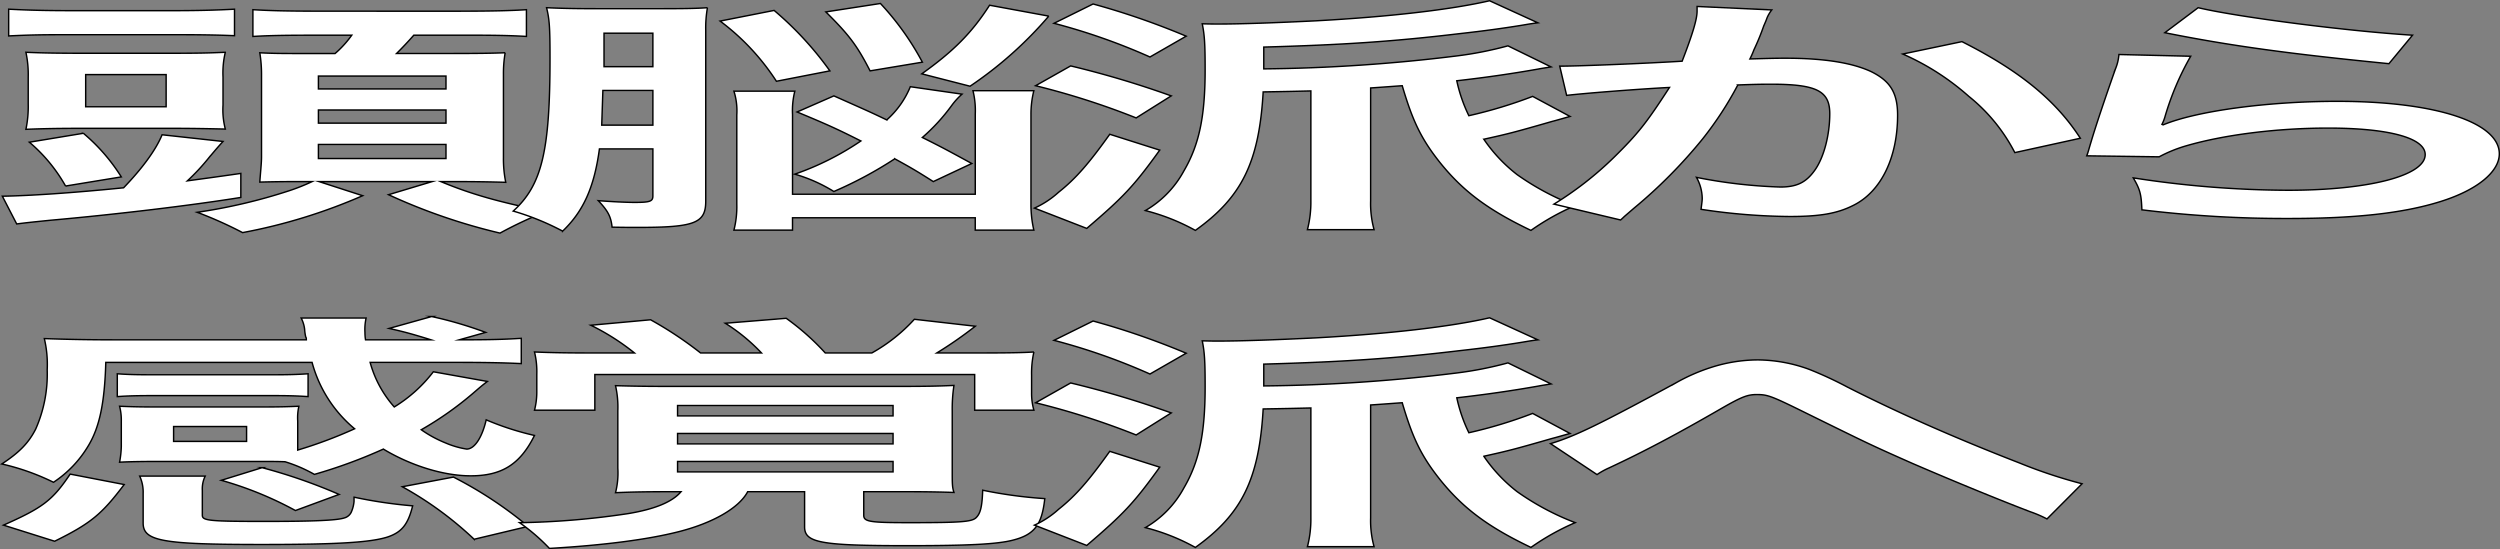
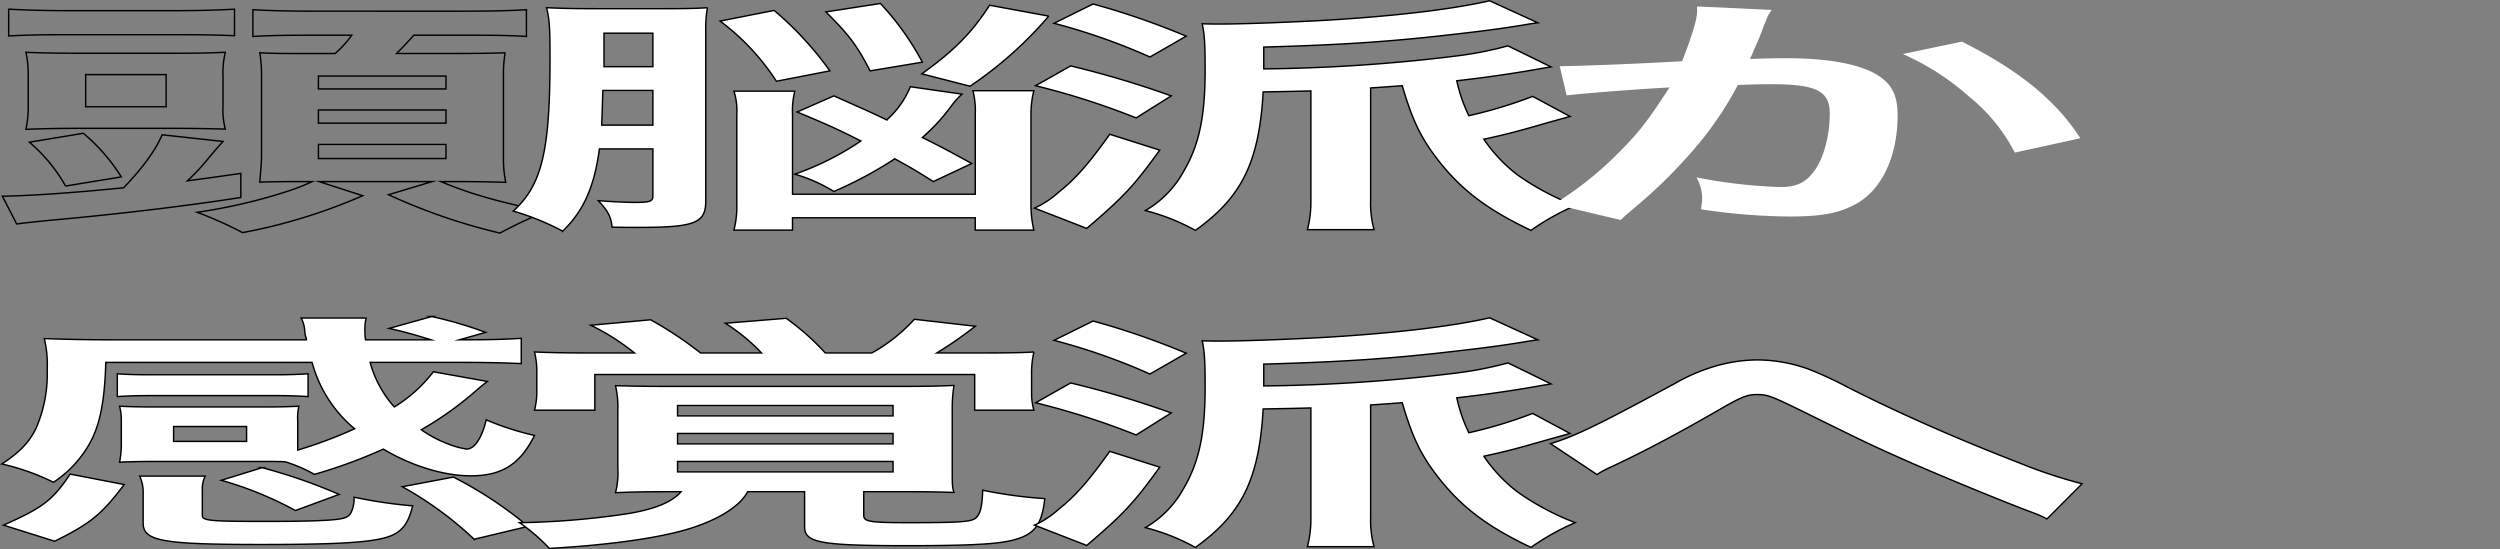
<svg xmlns="http://www.w3.org/2000/svg" id="グループ_325815" data-name="グループ 325815" width="464.286" height="101.988" viewBox="0 0 464.286 101.988">
  <rect x="0" y="0" width="464.286" height="101.988" fill="#808080" stroke="none" />
  <defs>
    <clipPath id="clip-path">
      <rect id="長方形_124210" data-name="長方形 124210" width="464.286" height="101.988" transform="translate(0 0)" fill="none" />
    </clipPath>
  </defs>
  <g id="グループ_325814" data-name="グループ 325814" clip-path="url(#clip-path)">
-     <path id="パス_6088" data-name="パス 6088" d="M.437,36.439c5.229-.092,12.913-.6,22.518-1.565,3.415-3.542,5.977-6.992,7.15-9.845l11.313,1.242c-.961,1.058-.961,1.058-2.562,2.945a39.865,39.865,0,0,1-4.055,4.37c3.736-.506,5.123-.69,9.925-1.38v4.463C35.548,38.141,21.781,39.8,9.4,40.9c-3.629.368-4.482.46-6.3.69ZM1.611,1.705c3.522.184,6.724.276,12.166.276H31.6c5.335,0,8.431-.092,11.952-.276V6.627c-3.521-.138-6.3-.184-11.312-.184H13.03c-5.549,0-7.577.046-11.419.23ZM5.24,14.4A19.753,19.753,0,0,0,4.813,9.71c3.095.138,6.19.184,11.2.184H30.852c6.083,0,7.791-.046,10.993-.184a16.485,16.485,0,0,0-.427,4.6v5.2a14.224,14.224,0,0,0,.427,4.462c-3.629-.092-6.724-.138-10.245-.138H15.378c-4.055,0-7.257.046-10.565.184a20.67,20.67,0,0,0,.427-4.738Zm6.937,20.15A29.8,29.8,0,0,0,5.453,26.41l10.032-1.657a34.6,34.6,0,0,1,7.043,8.1Zm3.735-14.721H30.853V13.85H15.912ZM56.679,33.724c-3.309,0-4.8,0-8.431.092.107-1.518.32-3.542.32-4.6V14.126a24.958,24.958,0,0,0-.32-4.324c2.561.138,4.375.138,9.071.138h4.909a19.074,19.074,0,0,0,3.095-3.4H58.28c-5.336,0-8.111.046-11.313.23V1.8c2.988.184,6.617.276,12.7.276H85.28c5.869,0,9.711-.092,12.486-.276V6.765c-3.309-.184-5.87-.23-11.419-.23h-9.5c-.96,1.1-2.135,2.346-3.2,3.4h9.712c5.656,0,8.111-.046,10.458-.138a22.724,22.724,0,0,0-.32,4.048V29.262a21.805,21.805,0,0,0,.427,4.6c-2.882-.092-6.19-.138-9.284-.138H81.865c5.762,2.393,10.885,3.819,19.529,5.567a77.648,77.648,0,0,0-8.537,4,109.38,109.38,0,0,1-20.7-7.131l8.111-2.438H59.24l8.111,2.623a102.757,102.757,0,0,1-22.3,6.854,75.046,75.046,0,0,0-8.43-3.772,101.969,101.969,0,0,0,17.075-4,37.872,37.872,0,0,0,4.268-1.7Zm2.454-17.206H82.825V14.126H59.133Zm0,6.349H82.825V20.429H59.133Zm0,6.579H82.825V26.824H59.133Z" fill="#fff" />
    <path id="パス_6089" data-name="パス 6089" d="M.437,36.439c5.229-.092,12.913-.6,22.518-1.565,3.415-3.542,5.977-6.992,7.15-9.845l11.313,1.242c-.961,1.058-.961,1.058-2.562,2.945a39.865,39.865,0,0,1-4.055,4.37c3.736-.506,5.123-.69,9.925-1.38v4.463C35.548,38.141,21.781,39.8,9.4,40.9c-3.629.368-4.482.46-6.3.69ZM1.611,1.705c3.522.184,6.724.276,12.166.276H31.6c5.335,0,8.431-.092,11.952-.276V6.627c-3.521-.138-6.3-.184-11.312-.184H13.03c-5.549,0-7.577.046-11.419.23ZM5.24,14.4A19.753,19.753,0,0,0,4.813,9.71c3.095.138,6.19.184,11.2.184H30.852c6.083,0,7.791-.046,10.993-.184a16.485,16.485,0,0,0-.427,4.6v5.2a14.224,14.224,0,0,0,.427,4.462c-3.629-.092-6.724-.138-10.245-.138H15.378c-4.055,0-7.257.046-10.565.184a20.67,20.67,0,0,0,.427-4.738Zm6.937,20.15A29.8,29.8,0,0,0,5.453,26.41l10.032-1.657a34.6,34.6,0,0,1,7.043,8.1Zm3.735-14.721H30.853V13.85H15.912ZM56.679,33.724c-3.309,0-4.8,0-8.431.092.107-1.518.32-3.542.32-4.6V14.126a24.958,24.958,0,0,0-.32-4.324c2.561.138,4.375.138,9.071.138h4.909a19.074,19.074,0,0,0,3.095-3.4H58.28c-5.336,0-8.111.046-11.313.23V1.8c2.988.184,6.617.276,12.7.276H85.28c5.869,0,9.711-.092,12.486-.276V6.765c-3.309-.184-5.87-.23-11.419-.23h-9.5c-.96,1.1-2.135,2.346-3.2,3.4h9.712c5.656,0,8.111-.046,10.458-.138a22.724,22.724,0,0,0-.32,4.048V29.262a21.805,21.805,0,0,0,.427,4.6c-2.882-.092-6.19-.138-9.284-.138H81.865c5.762,2.393,10.885,3.819,19.529,5.567a77.648,77.648,0,0,0-8.537,4,109.38,109.38,0,0,1-20.7-7.131l8.111-2.438H59.24l8.111,2.623a102.757,102.757,0,0,1-22.3,6.854,75.046,75.046,0,0,0-8.43-3.772,101.969,101.969,0,0,0,17.075-4,37.872,37.872,0,0,0,4.268-1.7Zm2.454-17.206H82.825V14.126H59.133Zm0,6.349H82.825V20.429H59.133Zm0,6.579H82.825V26.824H59.133Z" fill="none" stroke="#000" stroke-miterlimit="10" stroke-width="0.268" />
    <path id="パス_6090" data-name="パス 6090" d="M111.323,27.651c-.961,7.131-2.988,11.594-6.83,15.274A48.093,48.093,0,0,0,95.315,39.2c5.336-4.831,6.83-11.179,6.83-28.385,0-5.751-.107-7.223-.64-9.385,2.881.137,5.549.184,9.284.184h12.273c4.376,0,6.4-.047,8.324-.184a21.252,21.252,0,0,0-.32,4.186V37.359c0,4.094-2.028,4.876-12.593,4.876-1.067,0-2.348,0-4.8-.046-.214-1.978-.747-2.99-2.561-4.922,2.347.184,5.229.322,6.723.322,2.881,0,3.415-.184,3.415-1.2V27.651Zm.64-10.857-.213,6.441h9.5V16.794Zm9.285-10.627h-9.071v6.211h9.071Zm22.945,8.925A43.362,43.362,0,0,0,133.734,3.913l10.032-1.978A61.382,61.382,0,0,1,154.118,13.16Zm2.988,25.349v2.3H136.3a17.567,17.567,0,0,0,.533-4.83V21.349a12.068,12.068,0,0,0-.533-4.417h11.312a14.722,14.722,0,0,0-.427,4.325V36.07h33.937v-14.9a15.325,15.325,0,0,0-.427-4.325H192a17.968,17.968,0,0,0-.533,4.417V37.773A21.112,21.112,0,0,0,192,42.741H181.118v-2.3Zm7.684-22.635c6.936,3.083,6.936,3.083,9.818,4.463a16.681,16.681,0,0,0,4.375-6.165l9.6,1.38a13.64,13.64,0,0,0-1.921,2.117,35.533,35.533,0,0,1-5.443,5.934c3.522,1.749,4.7,2.393,9.179,4.831l-7.151,3.358c-3.308-2.116-4.482-2.76-7.15-4.232a74.577,74.577,0,0,1-11.312,6.073,28.916,28.916,0,0,0-7.257-3.221,52.229,52.229,0,0,0,12.272-6.165c-4.268-2.162-6.3-3.082-11.845-5.382Zm6.723-4.646c-2.455-4.785-3.949-6.717-8.217-10.949L163.509.647a51.364,51.364,0,0,1,7.79,10.9Zm9.6.552c5.87-4.187,9.285-7.591,12.593-12.743l10.992,2.024a72.607,72.607,0,0,1-14.621,13.019Z" fill="#fff" />
    <path id="パス_6091" data-name="パス 6091" d="M111.323,27.651c-.961,7.131-2.988,11.594-6.83,15.274A48.093,48.093,0,0,0,95.315,39.2c5.336-4.831,6.83-11.179,6.83-28.385,0-5.751-.107-7.223-.64-9.385,2.881.137,5.549.184,9.284.184h12.273c4.376,0,6.4-.047,8.324-.184a21.252,21.252,0,0,0-.32,4.186V37.359c0,4.094-2.028,4.876-12.593,4.876-1.067,0-2.348,0-4.8-.046-.214-1.978-.747-2.99-2.561-4.922,2.347.184,5.229.322,6.723.322,2.881,0,3.415-.184,3.415-1.2V27.651Zm.64-10.857-.213,6.441h9.5V16.794Zm9.285-10.627h-9.071v6.211h9.071Zm22.945,8.925A43.362,43.362,0,0,0,133.734,3.913l10.032-1.978A61.382,61.382,0,0,1,154.118,13.16Zm2.988,25.349v2.3H136.3a17.567,17.567,0,0,0,.533-4.83V21.349a12.068,12.068,0,0,0-.533-4.417h11.312a14.722,14.722,0,0,0-.427,4.325V36.07h33.937v-14.9a15.325,15.325,0,0,0-.427-4.325H192a17.968,17.968,0,0,0-.533,4.417V37.773A21.112,21.112,0,0,0,192,42.741H181.118v-2.3Zm7.684-22.635c6.936,3.083,6.936,3.083,9.818,4.463a16.681,16.681,0,0,0,4.375-6.165l9.6,1.38a13.64,13.64,0,0,0-1.921,2.117,35.533,35.533,0,0,1-5.443,5.934c3.522,1.749,4.7,2.393,9.179,4.831l-7.151,3.358c-3.308-2.116-4.482-2.76-7.15-4.232a74.577,74.577,0,0,1-11.312,6.073,28.916,28.916,0,0,0-7.257-3.221,52.229,52.229,0,0,0,12.272-6.165c-4.268-2.162-6.3-3.082-11.845-5.382Zm6.723-4.646c-2.455-4.785-3.949-6.717-8.217-10.949L163.509.647a51.364,51.364,0,0,1,7.79,10.9Zm9.6.552c5.87-4.187,9.285-7.591,12.593-12.743l10.992,2.024a72.607,72.607,0,0,1-14.621,13.019Z" fill="none" stroke="#000" stroke-miterlimit="10" stroke-width="0.268" />
    <path id="パス_6092" data-name="パス 6092" d="M215.379,27.882c-4.8,6.67-6.723,8.695-13.553,14.537l-9.711-3.772A17.108,17.108,0,0,0,196.6,35.7c3.2-2.531,5.657-5.383,9.5-10.765ZM198.838,12.24a177.83,177.83,0,0,1,18.676,5.567L211,21.9a141.164,141.164,0,0,0-18.677-5.981ZM203,.739a139.359,139.359,0,0,1,17.289,5.98l-6.724,3.865a115.113,115.113,0,0,0-17.821-6.257Zm88.578,20.886c-1.494.414-2.561.736-3.309.92-7.044,2.024-8.11,2.3-12.7,3.312a28.7,28.7,0,0,0,6.191,6.579,48.684,48.684,0,0,0,10.779,5.751,45.329,45.329,0,0,0-8.219,4.6c-8-3.818-12.592-7.268-16.861-12.559-3.522-4.416-5.123-7.775-7.044-14.308-2.027.138-3.1.23-5.868.414V37.313a18.063,18.063,0,0,0,.64,5.336H242.807a20.219,20.219,0,0,0,.64-5.336V16.886c-3.735.093-3.735.093-8.858.185-.747,13.019-3.95,19.552-12.594,25.716a38.723,38.723,0,0,0-9.284-3.68,18.828,18.828,0,0,0,7.151-7.361c2.881-4.923,3.948-10.213,3.948-18.816,0-4.831-.108-6.4-.533-8.511,1.813.046,2.347.046,2.881.046,4.268,0,10.778-.23,18.249-.6,13.553-.736,25.079-2.07,32.23-3.726L285.6,4.235c-1.067.138-1.067.138-2.988.46-3.415.552-7.044,1.058-11.633,1.564C258.6,7.731,249.316,8.33,234.7,8.744v4.048A314.829,314.829,0,0,0,270.447,10.4a67.566,67.566,0,0,0,9.6-1.887l8,3.911c-1.068.184-1.495.23-2.455.414-4.7.828-9.39,1.518-15.047,2.162a28.408,28.408,0,0,0,2.241,6.487A85.045,85.045,0,0,0,284.639,17.9Z" fill="#fff" />
    <path id="パス_6093" data-name="パス 6093" d="M215.379,27.882c-4.8,6.67-6.723,8.695-13.553,14.537l-9.711-3.772A17.108,17.108,0,0,0,196.6,35.7c3.2-2.531,5.657-5.383,9.5-10.765ZM198.838,12.24a177.83,177.83,0,0,1,18.676,5.567L211,21.9a141.164,141.164,0,0,0-18.677-5.981ZM203,.739a139.359,139.359,0,0,1,17.289,5.98l-6.724,3.865a115.113,115.113,0,0,0-17.821-6.257Zm88.578,20.886c-1.494.414-2.561.736-3.309.92-7.044,2.024-8.11,2.3-12.7,3.312a28.7,28.7,0,0,0,6.191,6.579,48.684,48.684,0,0,0,10.779,5.751,45.329,45.329,0,0,0-8.219,4.6c-8-3.818-12.592-7.268-16.861-12.559-3.522-4.416-5.123-7.775-7.044-14.308-2.027.138-3.1.23-5.868.414V37.313a18.063,18.063,0,0,0,.64,5.336H242.807a20.219,20.219,0,0,0,.64-5.336V16.886c-3.735.093-3.735.093-8.858.185-.747,13.019-3.95,19.552-12.594,25.716a38.723,38.723,0,0,0-9.284-3.68,18.828,18.828,0,0,0,7.151-7.361c2.881-4.923,3.948-10.213,3.948-18.816,0-4.831-.108-6.4-.533-8.511,1.813.046,2.347.046,2.881.046,4.268,0,10.778-.23,18.249-.6,13.553-.736,25.079-2.07,32.23-3.726L285.6,4.235c-1.067.138-1.067.138-2.988.46-3.415.552-7.044,1.058-11.633,1.564C258.6,7.731,249.316,8.33,234.7,8.744v4.048A314.829,314.829,0,0,0,270.447,10.4a67.566,67.566,0,0,0,9.6-1.887l8,3.911c-1.068.184-1.495.23-2.455.414-4.7.828-9.39,1.518-15.047,2.162a28.408,28.408,0,0,0,2.241,6.487A85.045,85.045,0,0,0,284.639,17.9Z" fill="none" stroke="#000" stroke-miterlimit="10" stroke-width="0.268" />
    <path id="パス_6094" data-name="パス 6094" d="M329.04,1.842a6.606,6.606,0,0,0-.854,1.426c-.214.6-.32.828-.64,1.565a44.02,44.02,0,0,1-1.815,4.416,16.367,16.367,0,0,1-.747,1.7c3.1-.092,4.589-.138,6.617-.138,7.043,0,12.273.828,15.794,2.439,3.629,1.748,5.016,3.956,5.016,8.143,0,7.912-3.1,14.215-8.217,16.745-2.988,1.519-6.19,2.071-11.847,2.071a114.83,114.83,0,0,1-16.434-1.334c.106-.921.214-1.565.214-2.025a8.169,8.169,0,0,0-1.068-3.91,93.988,93.988,0,0,0,15.581,1.794c3.095,0,4.8-.874,6.4-3.128,1.707-2.393,2.774-6.579,2.774-10.49,0-4.232-2.454-5.474-10.885-5.474-2.134,0-3.735.046-6.19.138a64.212,64.212,0,0,1-6.51,9.983,91.77,91.77,0,0,1-12.807,12.927l-1.6,1.381c-.32.276-.32.322-.854.782L288.593,37.91a63.048,63.048,0,0,0,11.1-8.648c4.59-4.509,6.083-6.441,10.353-13.02-5.444.276-15.581,1.058-19.1,1.472l-1.28-5.429c3.948,0,16.861-.552,22.731-.919,1.921-4.969,2.775-7.775,2.775-9.294V1.2Zm35.324,5.889c10.672,5.383,17.4,10.857,21.984,17.942l-12.166,2.668A32.363,32.363,0,0,0,365.644,17.9a46.75,46.75,0,0,0-12.272-7.867Z" fill="#fff" />
-     <path id="パス_6095" data-name="パス 6095" d="M329.04,1.842a6.606,6.606,0,0,0-.854,1.426c-.214.6-.32.828-.64,1.565a44.02,44.02,0,0,1-1.815,4.416,16.367,16.367,0,0,1-.747,1.7c3.1-.092,4.589-.138,6.617-.138,7.043,0,12.273.828,15.794,2.439,3.629,1.748,5.016,3.956,5.016,8.143,0,7.912-3.1,14.215-8.217,16.745-2.988,1.519-6.19,2.071-11.847,2.071a114.83,114.83,0,0,1-16.434-1.334c.106-.921.214-1.565.214-2.025a8.169,8.169,0,0,0-1.068-3.91,93.988,93.988,0,0,0,15.581,1.794c3.095,0,4.8-.874,6.4-3.128,1.707-2.393,2.774-6.579,2.774-10.49,0-4.232-2.454-5.474-10.885-5.474-2.134,0-3.735.046-6.19.138a64.212,64.212,0,0,1-6.51,9.983,91.77,91.77,0,0,1-12.807,12.927l-1.6,1.381c-.32.276-.32.322-.854.782L288.593,37.91a63.048,63.048,0,0,0,11.1-8.648c4.59-4.509,6.083-6.441,10.353-13.02-5.444.276-15.581,1.058-19.1,1.472l-1.28-5.429c3.948,0,16.861-.552,22.731-.919,1.921-4.969,2.775-7.775,2.775-9.294V1.2Zm35.324,5.889c10.672,5.383,17.4,10.857,21.984,17.942l-12.166,2.668A32.363,32.363,0,0,0,365.644,17.9a46.75,46.75,0,0,0-12.272-7.867Z" fill="none" stroke="#000" stroke-miterlimit="10" stroke-width="0.268" />
-     <path id="パス_6096" data-name="パス 6096" d="M406.843,10.446a51.564,51.564,0,0,0-4.8,11.317,8.376,8.376,0,0,1-.535,1.334l.214.092c6.19-2.576,19.423-4.37,32.336-4.37,18.143,0,30.1,3.864,30.1,9.753,0,3.358-4.162,6.763-10.992,8.879-6.937,2.162-15.794,3.128-28.174,3.128a221.965,221.965,0,0,1-27.214-1.61c-.106-2.852-.319-3.772-1.6-5.934a190.9,190.9,0,0,0,28.708,2.3c15.048,0,25.506-2.714,25.506-6.625,0-3.082-6.723-4.922-18.035-4.922-9.5,0-19.424,1.242-26.573,3.358a25.9,25.9,0,0,0-4.8,1.978l-13.447-.184c.32-.828.32-1.012.854-2.76.854-2.853,2.561-7.959,4.483-13.388a8.667,8.667,0,0,0,.639-2.668Zm1.388-9.017c7.363,1.748,27.747,4.371,39.807,5.107l-4.376,5.29c-18.249-1.794-29.454-3.312-41.62-5.751Z" fill="#fff" />
-     <path id="パス_6097" data-name="パス 6097" d="M406.843,10.446a51.564,51.564,0,0,0-4.8,11.317,8.376,8.376,0,0,1-.535,1.334l.214.092c6.19-2.576,19.423-4.37,32.336-4.37,18.143,0,30.1,3.864,30.1,9.753,0,3.358-4.162,6.763-10.992,8.879-6.937,2.162-15.794,3.128-28.174,3.128a221.965,221.965,0,0,1-27.214-1.61c-.106-2.852-.319-3.772-1.6-5.934a190.9,190.9,0,0,0,28.708,2.3c15.048,0,25.506-2.714,25.506-6.625,0-3.082-6.723-4.922-18.035-4.922-9.5,0-19.424,1.242-26.573,3.358a25.9,25.9,0,0,0-4.8,1.978l-13.447-.184c.32-.828.32-1.012.854-2.76.854-2.853,2.561-7.959,4.483-13.388a8.667,8.667,0,0,0,.639-2.668Zm1.388-9.017c7.363,1.748,27.747,4.371,39.807,5.107l-4.376,5.29c-18.249-1.794-29.454-3.312-41.62-5.751Z" fill="none" stroke="#000" stroke-miterlimit="10" stroke-width="0.268" />
    <path id="パス_6098" data-name="パス 6098" d="M55.291,83.586A84.11,84.11,0,0,0,65.857,79.63a24.183,24.183,0,0,1-7.9-12.33H19.647c-.214,7.592-1.174,12.008-3.2,15.412a20.963,20.963,0,0,1-6.51,6.855,43.4,43.4,0,0,0-9.605-3.4c3.309-2.163,5.016-3.957,6.3-6.487a25.186,25.186,0,0,0,2.134-11,20.8,20.8,0,0,0-.533-5.8c3.628.138,8.11.23,12.806.23H56.892c0-.184,0-.414-.107-.506a8.532,8.532,0,0,1-.213-1.472,6.086,6.086,0,0,0-.641-2.07h12.06a9.79,9.79,0,0,0-.214,2.668,8.737,8.737,0,0,0,.107,1.38H80.05c-3.415-1.058-4.909-1.472-7.79-2.116l7.9-2.208a73.009,73.009,0,0,1,10.032,2.944l-4.91,1.38c6.083,0,8.538-.092,11.526-.276v4.693c-3.948-.184-7.364-.231-13.126-.231H68.738a20.663,20.663,0,0,0,4.482,8.281,26.591,26.591,0,0,0,7.257-6.532l10.032,1.794c-1.068.828-1.068.828-2.668,2.208a62.061,62.061,0,0,1-9.605,6.763,22.08,22.08,0,0,0,4.482,2.438A16.337,16.337,0,0,0,86.667,83.4c1.494,0,2.881-2.209,3.628-5.429a52.883,52.883,0,0,0,8.965,2.9c-2.668,5.383-6.083,7.5-11.846,7.5-5.016,0-11.1-1.886-16.222-4.968A94.185,94.185,0,0,1,58.386,88.1a27.121,27.121,0,0,0-5.443-2.346C51.449,85.7,50.6,85.7,48.674,85.7H28.931c-2.561,0-5.229.046-6.723.138a17.907,17.907,0,0,0,.32-2.9V78.25a10.224,10.224,0,0,0-.32-2.806c2.027.092,3.948.137,6.83.137H48.674c3.1,0,4.8-.045,6.83-.137a9.859,9.859,0,0,0-.213,2.76v5.382Zm-32.229,6.4C18.9,95.5,16.872,97.2,10.149,100.516l-9.5-2.99c7.257-3.22,9.072-4.554,12.38-9.477Zm34.15-16.332c-2.134-.138-3.842-.184-6.617-.184H28.4c-2.775,0-4.7.046-6.617.184V69.417c1.814.138,3.629.184,6.617.184H50.6c2.882,0,4.59-.046,6.617-.184Zm8.538,19v-.323a86.044,86.044,0,0,0,10.885,1.611c-.854,3.45-2.027,4.922-4.695,5.8-3.2,1.013-9.5,1.38-23.372,1.38-18.569,0-21.984-.644-21.984-4V91.637a7.112,7.112,0,0,0-.641-3.22H38.109a5.4,5.4,0,0,0-.533,2.668v4.6c0,1.012,1.174,1.15,11.739,1.15,8.751,0,13.233-.184,14.621-.644A2,2,0,0,0,65.323,94.9a6.113,6.113,0,0,0,.427-1.794ZM32.24,81.976H45.793v-2.76H32.24ZM54.864,94.812A66.079,66.079,0,0,0,41.1,89.2l7.577-2.346a100.006,100.006,0,0,1,14.3,4.968ZM84.212,88.6a74.773,74.773,0,0,1,13.874,9.155l-10.032,2.392a65.328,65.328,0,0,0-13.34-9.753Z" fill="#fff" />
    <path id="パス_6099" data-name="パス 6099" d="M55.291,83.586A84.11,84.11,0,0,0,65.857,79.63a24.183,24.183,0,0,1-7.9-12.33H19.647c-.214,7.592-1.174,12.008-3.2,15.412a20.963,20.963,0,0,1-6.51,6.855,43.4,43.4,0,0,0-9.605-3.4c3.309-2.163,5.016-3.957,6.3-6.487a25.186,25.186,0,0,0,2.134-11,20.8,20.8,0,0,0-.533-5.8c3.628.138,8.11.23,12.806.23H56.892c0-.184,0-.414-.107-.506a8.532,8.532,0,0,1-.213-1.472,6.086,6.086,0,0,0-.641-2.07h12.06a9.79,9.79,0,0,0-.214,2.668,8.737,8.737,0,0,0,.107,1.38H80.05c-3.415-1.058-4.909-1.472-7.79-2.116l7.9-2.208a73.009,73.009,0,0,1,10.032,2.944l-4.91,1.38c6.083,0,8.538-.092,11.526-.276v4.693c-3.948-.184-7.364-.231-13.126-.231H68.738a20.663,20.663,0,0,0,4.482,8.281,26.591,26.591,0,0,0,7.257-6.532l10.032,1.794c-1.068.828-1.068.828-2.668,2.208a62.061,62.061,0,0,1-9.605,6.763,22.08,22.08,0,0,0,4.482,2.438A16.337,16.337,0,0,0,86.667,83.4c1.494,0,2.881-2.209,3.628-5.429a52.883,52.883,0,0,0,8.965,2.9c-2.668,5.383-6.083,7.5-11.846,7.5-5.016,0-11.1-1.886-16.222-4.968A94.185,94.185,0,0,1,58.386,88.1a27.121,27.121,0,0,0-5.443-2.346C51.449,85.7,50.6,85.7,48.674,85.7H28.931c-2.561,0-5.229.046-6.723.138a17.907,17.907,0,0,0,.32-2.9V78.25a10.224,10.224,0,0,0-.32-2.806c2.027.092,3.948.137,6.83.137H48.674c3.1,0,4.8-.045,6.83-.137a9.859,9.859,0,0,0-.213,2.76v5.382Zm-32.229,6.4C18.9,95.5,16.872,97.2,10.149,100.516l-9.5-2.99c7.257-3.22,9.072-4.554,12.38-9.477Zm34.15-16.332c-2.134-.138-3.842-.184-6.617-.184H28.4c-2.775,0-4.7.046-6.617.184V69.417c1.814.138,3.629.184,6.617.184H50.6c2.882,0,4.59-.046,6.617-.184Zm8.538,19v-.323a86.044,86.044,0,0,0,10.885,1.611c-.854,3.45-2.027,4.922-4.695,5.8-3.2,1.013-9.5,1.38-23.372,1.38-18.569,0-21.984-.644-21.984-4V91.637a7.112,7.112,0,0,0-.641-3.22H38.109a5.4,5.4,0,0,0-.533,2.668v4.6c0,1.012,1.174,1.15,11.739,1.15,8.751,0,13.233-.184,14.621-.644A2,2,0,0,0,65.323,94.9a6.113,6.113,0,0,0,.427-1.794ZM32.24,81.976H45.793v-2.76H32.24ZM54.864,94.812A66.079,66.079,0,0,0,41.1,89.2l7.577-2.346a100.006,100.006,0,0,1,14.3,4.968ZM84.212,88.6a74.773,74.773,0,0,1,13.874,9.155l-10.032,2.392a65.328,65.328,0,0,0-13.34-9.753Z" fill="none" stroke="#000" stroke-miterlimit="10" stroke-width="0.268" />
    <path id="パス_6100" data-name="パス 6100" d="M124.663,91.315c-4.376,0-7.15.046-10.352.184a14.7,14.7,0,0,0,.427-4.554V76.272a17.684,17.684,0,0,0-.427-4.647c3.2.092,5.657.138,10.672.138H166.6c4.909,0,7.577-.046,10.565-.184a28.357,28.357,0,0,0-.32,4.738V87.543c0,2.346,0,2.944.32,3.91-2.881-.092-5.229-.138-9.284-.138h-7.471v4.371c0,1.2,1.068,1.38,8.431,1.38,9.392,0,11.526-.138,12.38-.874.854-.782,1.174-2.024,1.28-5.153A83.6,83.6,0,0,0,194.031,92.6c-.534,4.877-1.921,6.717-5.976,7.729-2.882.736-8.218,1.012-19.53,1.012-16.221,0-19.1-.552-19.1-3.5V91.315H138.857c-1.6,3.037-6.51,5.843-12.913,7.453-5.657,1.426-13.66,2.484-23.906,3.082a36.136,36.136,0,0,0-5.549-4.784,148.766,148.766,0,0,0,20.277-1.7c4.909-.828,8.111-2.163,9.711-4.049Zm-6.83-25.763a43.263,43.263,0,0,0-8.11-5.152l11.1-1.013a69.228,69.228,0,0,1,9.285,6.165h11.312a34.1,34.1,0,0,0-6.723-5.52l11.312-.92a45.86,45.86,0,0,1,7.257,6.44h8.645a31.186,31.186,0,0,0,7.9-6.257l11.312,1.289a74.354,74.354,0,0,1-7.15,4.968h7.15c5.87,0,8.858-.046,10.885-.184a18.007,18.007,0,0,0-.426,4.325v3.266a11.354,11.354,0,0,0,.426,3.22H181.011V69.555H110.47v6.624H99.264a13.423,13.423,0,0,0,.427-3.312V69.509a15.341,15.341,0,0,0-.427-4.141c3.2.138,6.19.184,11.1.184Zm8,11.686h40.02V75.306h-40.02Zm0,5.2h40.02V80.5h-40.02Zm0,5.2h40.02V85.7h-40.02Z" fill="#fff" />
    <path id="パス_6101" data-name="パス 6101" d="M124.663,91.315c-4.376,0-7.15.046-10.352.184a14.7,14.7,0,0,0,.427-4.554V76.272a17.684,17.684,0,0,0-.427-4.647c3.2.092,5.657.138,10.672.138H166.6c4.909,0,7.577-.046,10.565-.184a28.357,28.357,0,0,0-.32,4.738V87.543c0,2.346,0,2.944.32,3.91-2.881-.092-5.229-.138-9.284-.138h-7.471v4.371c0,1.2,1.068,1.38,8.431,1.38,9.392,0,11.526-.138,12.38-.874.854-.782,1.174-2.024,1.28-5.153A83.6,83.6,0,0,0,194.031,92.6c-.534,4.877-1.921,6.717-5.976,7.729-2.882.736-8.218,1.012-19.53,1.012-16.221,0-19.1-.552-19.1-3.5V91.315H138.857c-1.6,3.037-6.51,5.843-12.913,7.453-5.657,1.426-13.66,2.484-23.906,3.082a36.136,36.136,0,0,0-5.549-4.784,148.766,148.766,0,0,0,20.277-1.7c4.909-.828,8.111-2.163,9.711-4.049Zm-6.83-25.763a43.263,43.263,0,0,0-8.11-5.152l11.1-1.013a69.228,69.228,0,0,1,9.285,6.165h11.312a34.1,34.1,0,0,0-6.723-5.52l11.312-.92a45.86,45.86,0,0,1,7.257,6.44h8.645a31.186,31.186,0,0,0,7.9-6.257l11.312,1.289a74.354,74.354,0,0,1-7.15,4.968h7.15c5.87,0,8.858-.046,10.885-.184a18.007,18.007,0,0,0-.426,4.325v3.266a11.354,11.354,0,0,0,.426,3.22H181.011V69.555H110.47v6.624H99.264a13.423,13.423,0,0,0,.427-3.312V69.509a15.341,15.341,0,0,0-.427-4.141c3.2.138,6.19.184,11.1.184Zm8,11.686h40.02V75.306h-40.02Zm0,5.2h40.02V80.5h-40.02Zm0,5.2h40.02V85.7h-40.02Z" fill="none" stroke="#000" stroke-miterlimit="10" stroke-width="0.268" />
    <path id="パス_6102" data-name="パス 6102" d="M215.379,86.761c-4.8,6.67-6.723,8.695-13.553,14.537l-9.711-3.772a17.108,17.108,0,0,0,4.481-2.944c3.2-2.531,5.657-5.383,9.5-10.765ZM198.838,71.119a177.83,177.83,0,0,1,18.676,5.567L211,80.78A141.163,141.163,0,0,0,192.327,74.8ZM203,59.618a139.358,139.358,0,0,1,17.289,5.98l-6.724,3.865a115.113,115.113,0,0,0-17.821-6.257ZM291.577,80.5c-1.494.414-2.561.736-3.309.92-7.044,2.024-8.11,2.3-12.7,3.312a28.7,28.7,0,0,0,6.191,6.579,48.684,48.684,0,0,0,10.779,5.751,45.329,45.329,0,0,0-8.219,4.6c-8-3.818-12.592-7.268-16.861-12.559-3.522-4.416-5.123-7.775-7.044-14.308-2.027.138-3.1.23-5.868.414V96.192a18.063,18.063,0,0,0,.64,5.336H242.807a20.219,20.219,0,0,0,.64-5.336V75.765c-3.735.093-3.735.093-8.858.185-.747,13.019-3.95,19.552-12.594,25.716a38.723,38.723,0,0,0-9.284-3.68,18.834,18.834,0,0,0,7.151-7.361c2.881-4.922,3.948-10.213,3.948-18.816,0-4.831-.108-6.395-.533-8.511,1.813.046,2.347.046,2.881.046,4.268,0,10.778-.23,18.249-.6,13.553-.736,25.079-2.07,32.23-3.726l8.963,4.094c-1.067.138-1.067.138-2.988.46-3.415.552-7.044,1.058-11.633,1.564C258.6,66.61,249.316,67.209,234.7,67.623v4.048a314.827,314.827,0,0,0,35.752-2.392,67.566,67.566,0,0,0,9.6-1.887l8,3.911c-1.068.184-1.495.23-2.455.414-4.7.828-9.39,1.518-15.047,2.162a28.408,28.408,0,0,0,2.241,6.487,85.045,85.045,0,0,0,11.845-3.588Z" fill="#fff" />
    <path id="パス_6103" data-name="パス 6103" d="M215.379,86.761c-4.8,6.67-6.723,8.695-13.553,14.537l-9.711-3.772a17.108,17.108,0,0,0,4.481-2.944c3.2-2.531,5.657-5.383,9.5-10.765ZM198.838,71.119a177.83,177.83,0,0,1,18.676,5.567L211,80.78A141.163,141.163,0,0,0,192.327,74.8ZM203,59.618a139.358,139.358,0,0,1,17.289,5.98l-6.724,3.865a115.113,115.113,0,0,0-17.821-6.257ZM291.577,80.5c-1.494.414-2.561.736-3.309.92-7.044,2.024-8.11,2.3-12.7,3.312a28.7,28.7,0,0,0,6.191,6.579,48.684,48.684,0,0,0,10.779,5.751,45.329,45.329,0,0,0-8.219,4.6c-8-3.818-12.592-7.268-16.861-12.559-3.522-4.416-5.123-7.775-7.044-14.308-2.027.138-3.1.23-5.868.414V96.192a18.063,18.063,0,0,0,.64,5.336H242.807a20.219,20.219,0,0,0,.64-5.336V75.765c-3.735.093-3.735.093-8.858.185-.747,13.019-3.95,19.552-12.594,25.716a38.723,38.723,0,0,0-9.284-3.68,18.834,18.834,0,0,0,7.151-7.361c2.881-4.922,3.948-10.213,3.948-18.816,0-4.831-.108-6.395-.533-8.511,1.813.046,2.347.046,2.881.046,4.268,0,10.778-.23,18.249-.6,13.553-.736,25.079-2.07,32.23-3.726l8.963,4.094c-1.067.138-1.067.138-2.988.46-3.415.552-7.044,1.058-11.633,1.564C258.6,66.61,249.316,67.209,234.7,67.623v4.048a314.827,314.827,0,0,0,35.752-2.392,67.566,67.566,0,0,0,9.6-1.887l8,3.911c-1.068.184-1.495.23-2.455.414-4.7.828-9.39,1.518-15.047,2.162a28.408,28.408,0,0,0,2.241,6.487,85.045,85.045,0,0,0,11.845-3.588Z" fill="none" stroke="#000" stroke-miterlimit="10" stroke-width="0.268" />
    <path id="パス_6104" data-name="パス 6104" d="M287.953,82.39c4.589-1.38,9.177-3.635,23.264-11.271a34.428,34.428,0,0,1,6.616-2.9,28.668,28.668,0,0,1,8.538-1.38,28.272,28.272,0,0,1,9.6,1.748,70.635,70.635,0,0,1,7.151,3.313c9.713,4.922,20.064,9.477,31.909,14.077a92.8,92.8,0,0,0,11.634,3.865l-6.51,6.533a22.312,22.312,0,0,0-3.1-1.335c-5.549-2.116-13.98-5.566-21.77-8.925-8.112-3.588-8.324-3.726-19.744-9.339-6.617-3.266-7.256-3.5-9.283-3.5-1.71,0-2.776.414-6.4,2.484-8.751,5.061-14.621,8.143-21.025,11.134a14.05,14.05,0,0,0-2.241,1.242Z" fill="#fff" />
    <path id="パス_6105" data-name="パス 6105" d="M287.953,82.39c4.589-1.38,9.177-3.635,23.264-11.271a34.428,34.428,0,0,1,6.616-2.9,28.668,28.668,0,0,1,8.538-1.38,28.272,28.272,0,0,1,9.6,1.748,70.635,70.635,0,0,1,7.151,3.313c9.713,4.922,20.064,9.477,31.909,14.077a92.8,92.8,0,0,0,11.634,3.865l-6.51,6.533a22.312,22.312,0,0,0-3.1-1.335c-5.549-2.116-13.98-5.566-21.77-8.925-8.112-3.588-8.324-3.726-19.744-9.339-6.617-3.266-7.256-3.5-9.283-3.5-1.71,0-2.776.414-6.4,2.484-8.751,5.061-14.621,8.143-21.025,11.134a14.05,14.05,0,0,0-2.241,1.242Z" fill="none" stroke="#000" stroke-miterlimit="10" stroke-width="0.268" />
  </g>
</svg>